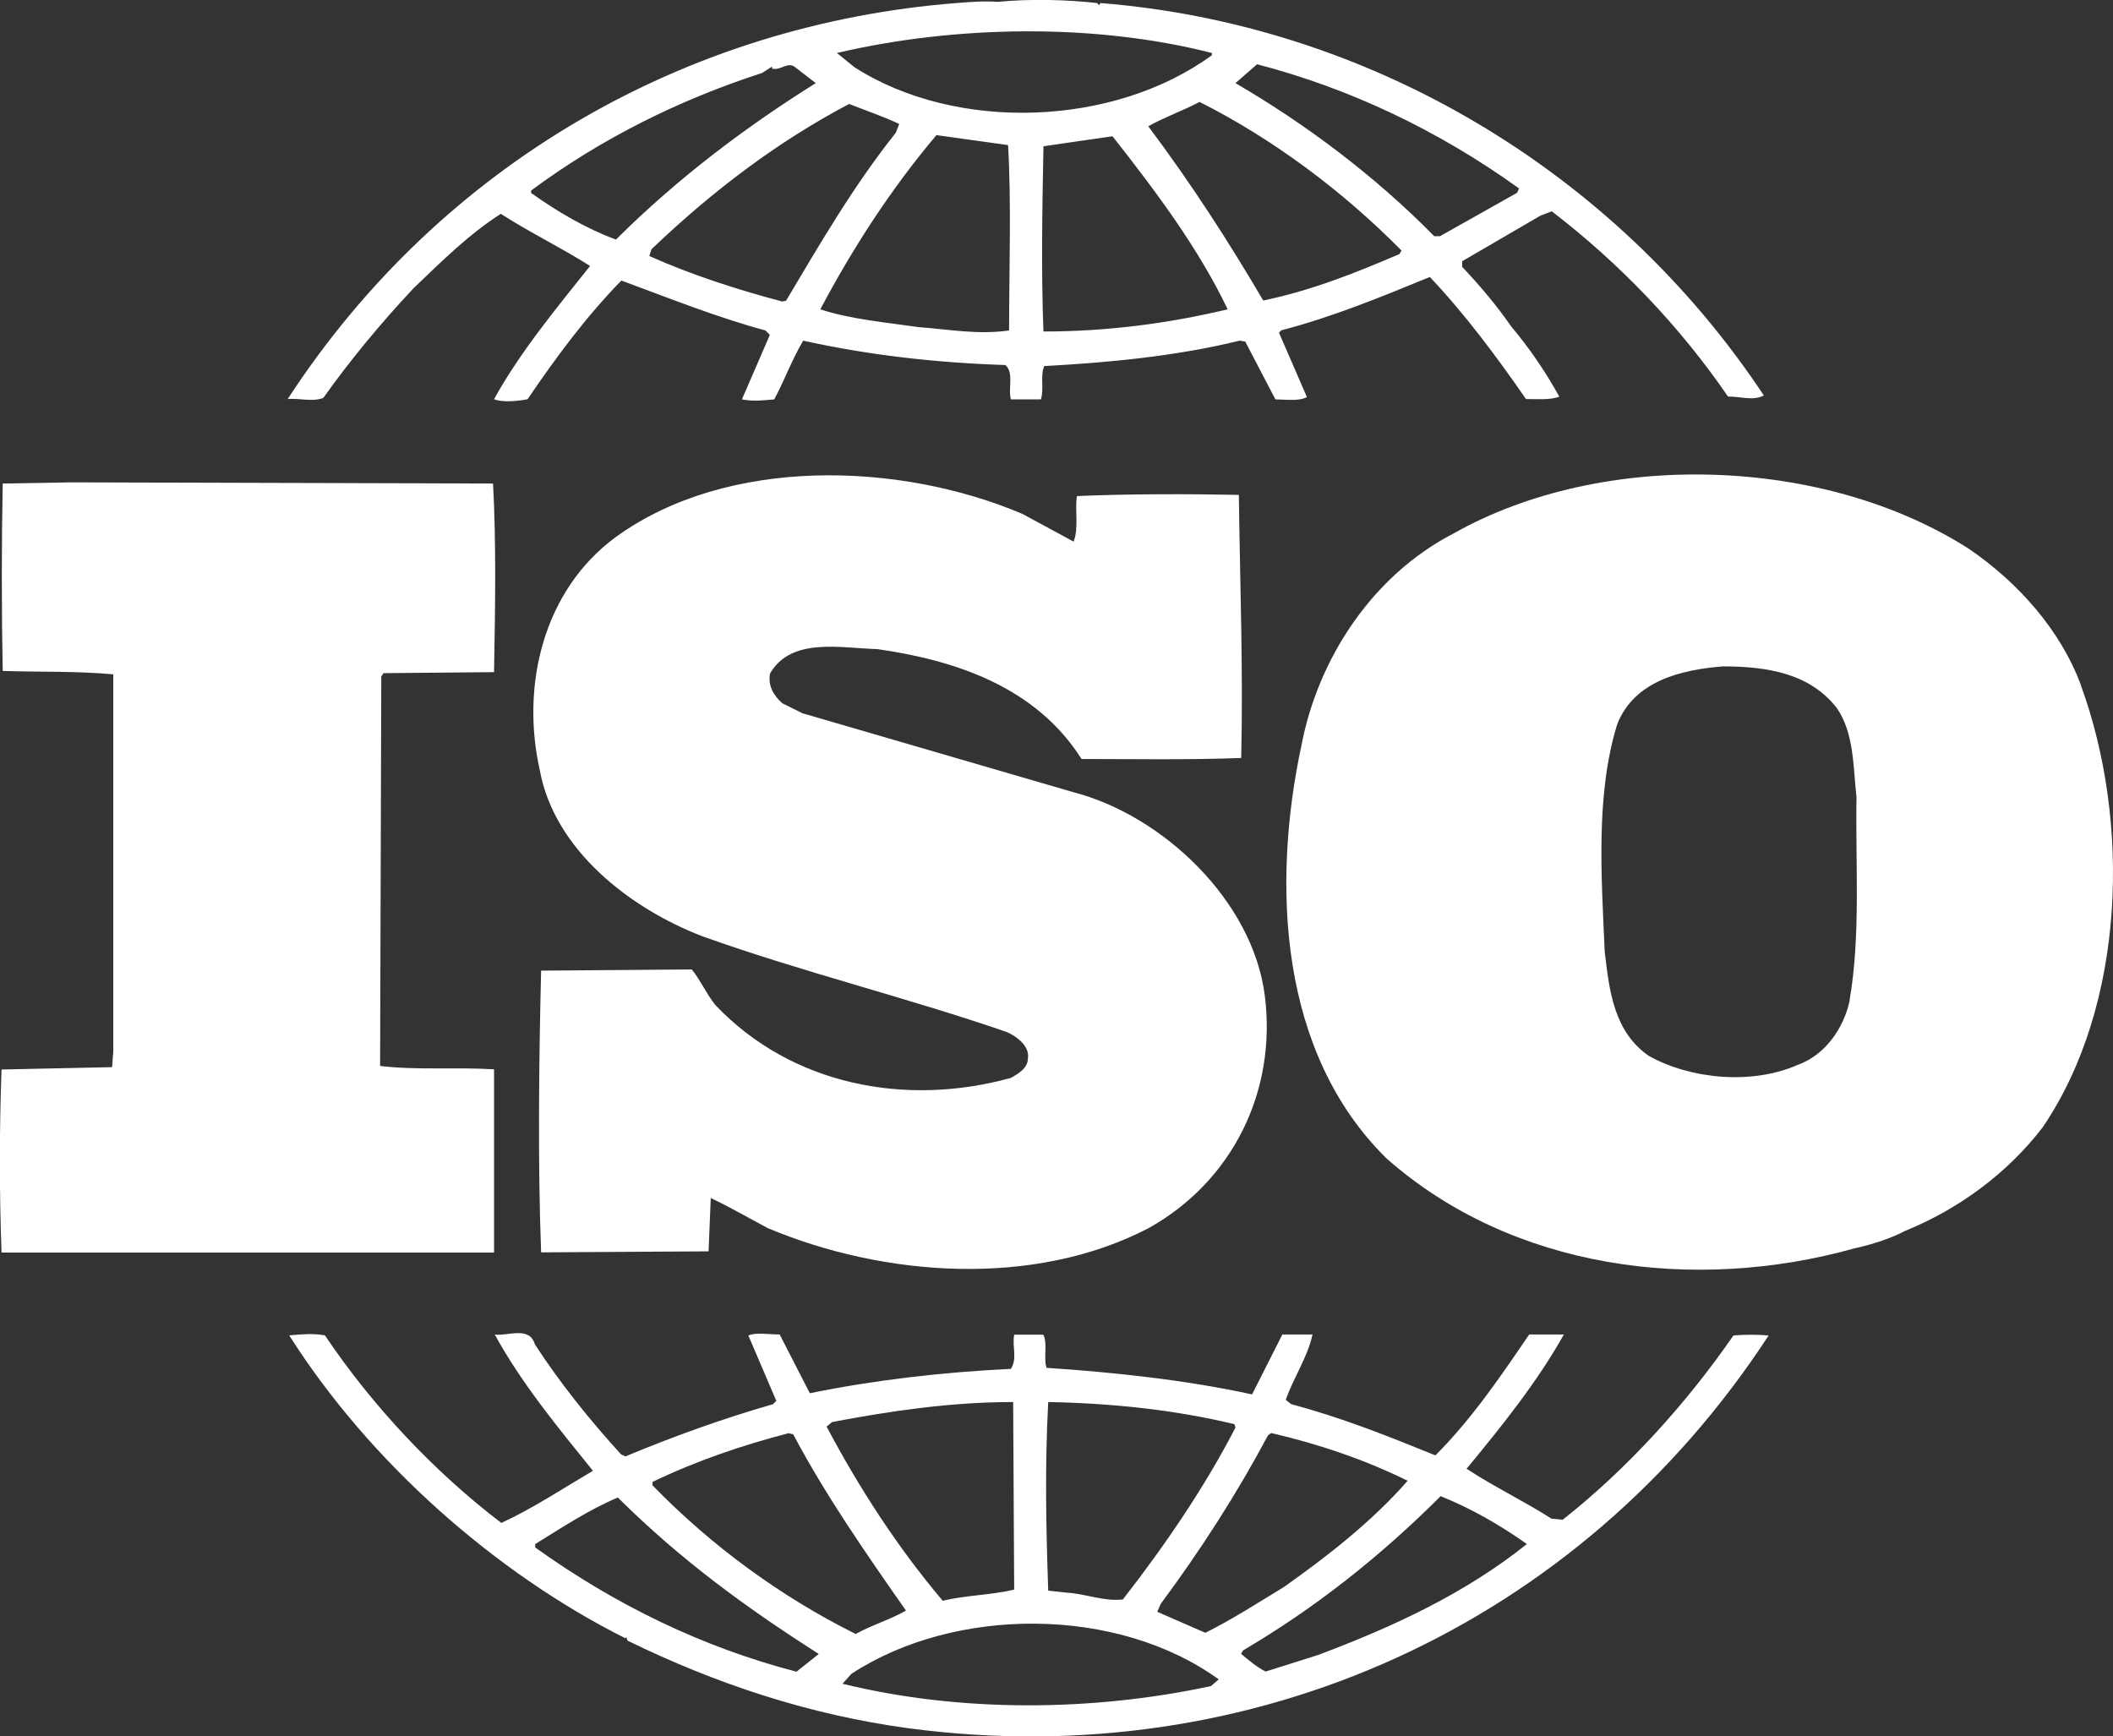
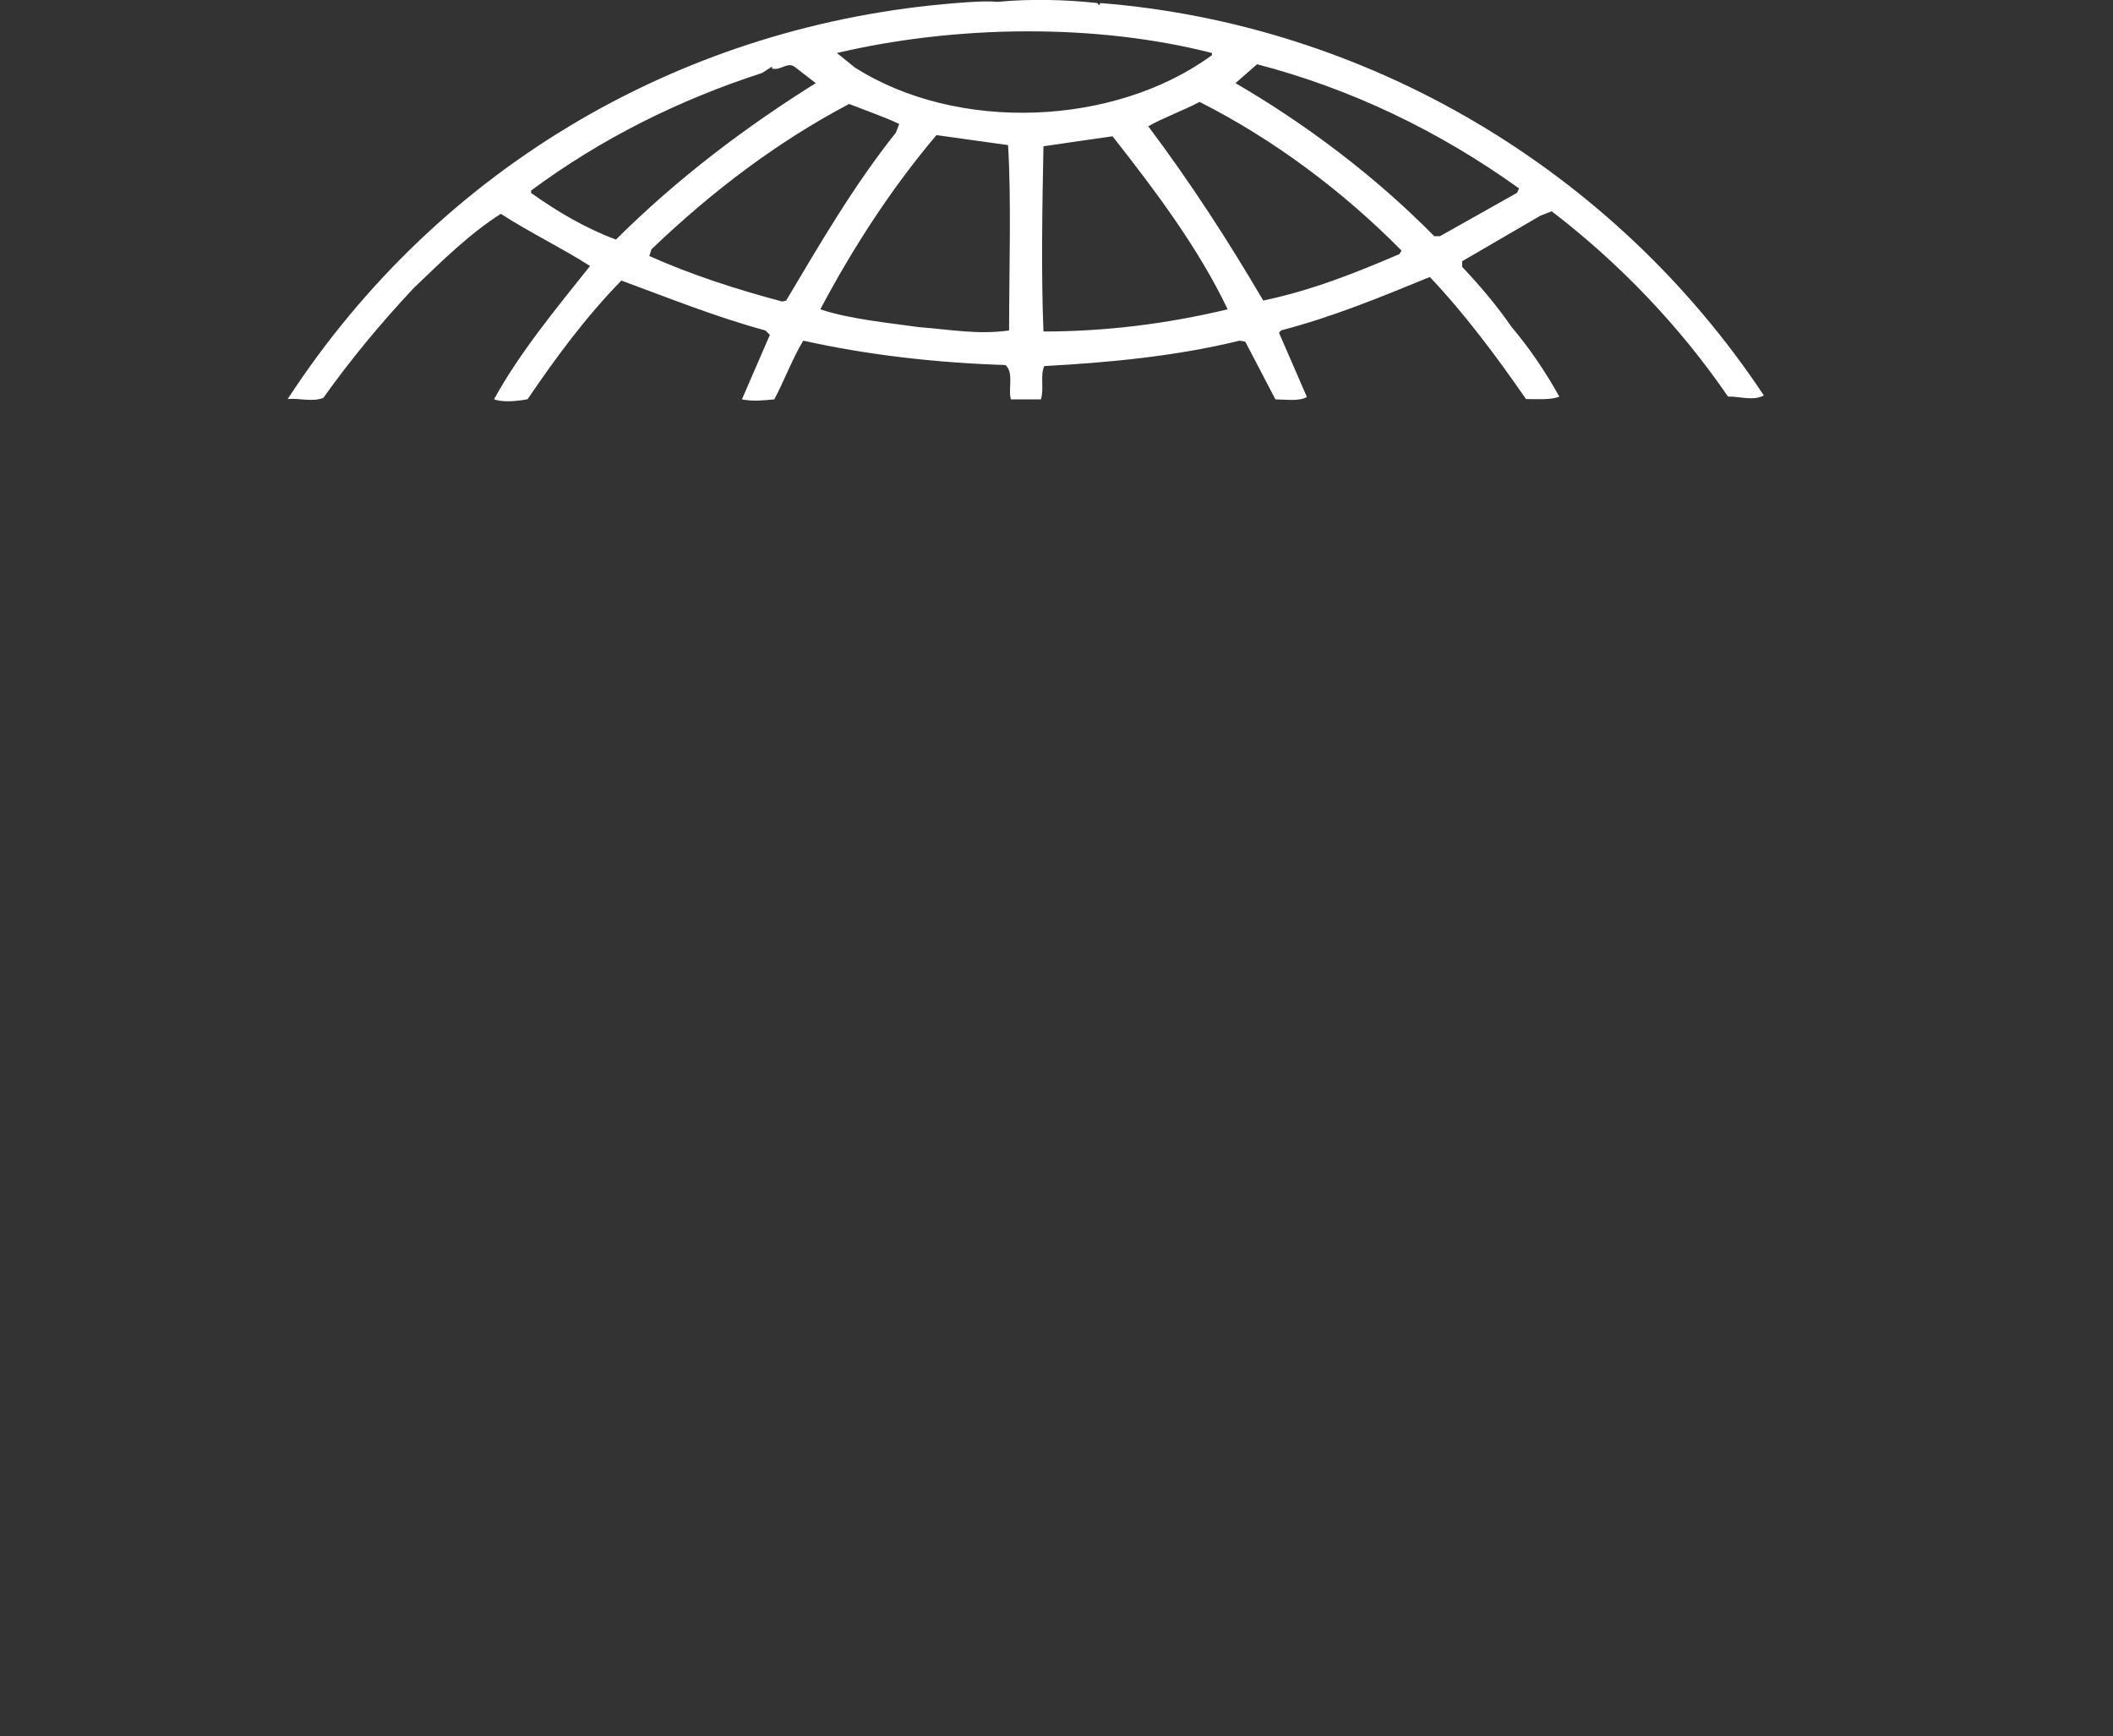
<svg xmlns="http://www.w3.org/2000/svg" id="Layer_1" data-name="Layer 1" viewBox="0 0 124.8 102.56">
  <rect x="0" y="0" width="124.8" height="102.56" fill="#333333" stroke="none" />
  <defs>
    <style>
      .cls-1 {
        fill: #fff;
      }
    </style>
  </defs>
-   <path class="cls-1" d="M122.89,40.42c-1.18-3.15-3.62-5.96-6.58-7.99h0c-8.57-5.5-21.64-5.9-30.46-.92-4.82,2.49-7.99,7.41-8.97,12.45-1.79,8.33-1.32,18.22,5,24.45,7.4,6.55,18.15,7.99,27.7,5.31,.45-.09,1.9-.46,2.88-.99l.28-.12c2.96-1.24,5.8-3.28,7.91-6.03,4.89-7.21,5.22-18.02,2.24-26.14Zm-13.64,18.67c-.34,1.58-1.4,3.21-3.08,3.81-2.68,1.18-6.3,.85-8.78-.53-2.08-1.44-2.34-3.86-2.61-6.16-.2-4.52-.54-9.3,.74-13.44,1.01-2.55,3.76-3.21,6.23-3.41,2.61,0,5.16,.4,6.76,2.49h0c1.01,1.5,.94,3.47,1.14,5.24-.07,3.74,.26,8.19-.41,11.99Z" />
  <path class="cls-1" d="M19.09,23.51c1.58-2.22,3.37-4.39,5.34-6.49,1.71-1.64,3.3-3.21,5.15-4.39,1.72,1.11,3.63,2.03,5.27,3.08-2.04,2.56-4.15,5.11-5.67,7.87,.46,.19,1.32,.13,1.98,0,1.65-2.43,3.43-4.85,5.54-7.01,2.84,1.05,5.61,2.16,8.51,2.95l.26,.26-1.65,3.81c.72,.13,1.19,.06,1.91,0,.6-1.12,1.05-2.36,1.71-3.47,3.82,.85,7.85,1.31,11.94,1.44,.53,.45,.14,1.44,.33,2.03h1.77c.2-.66-.06-1.38,.2-1.97,3.82-.2,7.84-.59,11.54-1.5l.33,.06,1.78,3.41c.6,0,1.39,.13,1.86-.14l-1.65-3.8,.14-.14c3.03-.79,5.87-1.96,8.77-3.15,2.05,2.16,3.96,4.72,5.68,7.21,.72,0,1.45,.06,1.97-.14-.81-1.46-1.75-2.85-2.83-4.13-.86-1.24-1.79-2.35-2.91-3.54v-.33l4.62-2.69,.67-.26c4.02,3.08,7.58,6.81,10.41,10.94,.79,0,1.46,.27,2.12-.06C95.33,10.02,80.76,1.43,64.99,.18l-.07,.13-.12-.13h0c-1.79-.2-3.96-.26-5.87-.07-.72-.06-1.58,0-2.44,.07-15.83,1.24-30.4,9.43-39.5,23.39,.66-.07,1.45,.19,2.11-.07Zm27.37-5.76l-.26,.06c-2.7-.72-5.35-1.57-7.85-2.69l.13-.4c3.63-3.47,7.45-6.35,11.67-8.58,.99,.39,1.97,.72,2.96,1.18h0l-.2,.52c-2.51,3.15-4.48,6.56-6.47,9.9Zm13.13,1.77c-1.85,.26-3.49-.06-5.34-.2-1.78-.26-4.03-.46-5.8-1.05,1.91-3.6,4.15-7.08,6.86-10.29l4.23,.59c.2,3.41,.06,7.34,.06,10.94Zm2.04,.06c-.14-3.47-.07-7.34,0-10.94,1.32-.2,2.77-.4,4.08-.59,2.58,3.28,5.08,6.62,6.8,10.22-3.56,.85-7.18,1.31-10.88,1.31Zm21.04-4.58c-2.58,1.11-5.22,2.16-8.06,2.75-2.04-3.48-4.28-6.95-6.79-10.29,.93-.53,2.05-.92,3.03-1.44,4.29,2.16,8.44,5.24,11.93,8.78l-.12,.19Zm-8.44-11.21c5.53,1.44,10.75,3.93,15.49,7.34h0l-.12,.26-4.55,2.56h-.34c-3.48-3.54-7.58-6.62-11.74-9.04l1.27-1.11Zm-2.65-.66h0v.13c-5.74,4.2-15.03,4.59-21.1,.72l-1.05-.85c6.99-1.64,15.23-1.77,22.15,0ZM31.36,11.26c4.15-3.08,8.77-5.37,13.65-6.95l.59-.38v.12c.53,.14,.93-.46,1.39-.06l1.19,.92h0c-4.09,2.56-8.11,5.57-11.8,9.24-1.78-.66-3.43-1.63-5.01-2.75v-.12Z" />
-   <path class="cls-1" d="M102.38,78.88c-2.76,4-6.26,7.87-10.08,10.88l-.66-.06c-1.65-1.05-3.44-1.91-5.02-2.95,2.12-2.56,4.16-5.11,5.75-7.93h-2.05c-1.65,2.42-3.37,4.97-5.54,7.14-2.91-1.18-5.54-2.23-8.51-3.02l-.33-.26c.46-1.31,1.31-2.56,1.58-3.86h-1.78l-1.79,3.54c-3.89-.85-8.18-1.31-12.14-1.57-.19-.59,.08-1.44-.19-1.96h-1.72c-.13,.78,.2,1.37-.19,2.02-4.09,.2-8.05,.66-11.88,1.44l-1.78-3.47h0c-.66,0-1.39-.14-1.85,.06l1.65,3.86-.2,.2c-2.97,.85-5.87,1.9-8.71,3.08l-.27-.13c-1.85-2.03-3.63-4.25-5.08-6.49-.32-1.11-1.64-.46-2.37-.58,1.58,2.88,3.69,5.44,5.8,8.05-1.78,1.05-3.56,2.23-5.41,3.08-3.96-3.01-7.65-6.95-10.42-11.08-.79-.13-1.32-.06-2.11,0,4.74,7.47,12.14,14.02,19.85,17.89l.06-.06,.07,.2c5.21,2.55,10.74,4.39,16.62,5.18,20.24,2.69,39.57-6.03,50.78-23.2-.59-.06-1.45-.06-2.11,0Zm-27.49,5.9l.19-.14c2.84,.66,5.54,1.58,8.06,2.82-2.11,2.42-4.82,4.52-7.33,6.29-1.52,.92-3.03,1.9-4.62,2.69l-2.84-1.24,.2-.46c2.38-3.21,4.49-6.49,6.34-9.96Zm-12.99-1.97c3.76,.07,7.51,.46,11.01,1.31l.06,.2c-1.83,3.54-4.15,6.94-6.65,10.15-1.12,.13-2.17-.33-3.3-.4l-1.11-.12c-.13-3.87-.2-7.28,0-11.14Zm-12.74,1.18c3.43-.65,6.99-1.18,10.68-1.18l.06,11.08c-1.38,.33-2.9,.33-4.22,.66-2.71-3.21-4.95-6.69-6.86-10.29l.33-.27Zm-10.62,3.54c2.57-1.24,5.27-2.16,8.04-2.88l.27,.07c1.91,3.6,4.28,7.01,6.66,10.41-.93,.53-2.04,.86-2.97,1.38-4.35-2.16-8.51-5.18-12-8.78v-.2Zm8.51,11.21c-5.54-1.44-10.68-3.93-15.44-7.34v-.2c1.59-.98,3.17-2.03,4.88-2.75,3.76,3.73,7.65,6.55,11.87,9.24l-1.32,1.05Zm24.46,.85c-6.98,1.5-14.77,1.57-21.75-.14l.53-.59c6.13-4,15.7-4,21.69,.33l-.46,.4Zm18.67-8.39c-3.69,2.95-7.98,4.92-12.33,6.55l-3.1,.98c-.52-.27-.98-.65-1.45-1.05l.12-.2c4.23-2.49,8.05-5.5,11.67-9.11,1.79,.72,3.5,1.7,5.08,2.82h0Z" />
-   <path class="cls-1" d="M29.18,63.16c-2.18-.14-4.62,.06-6.73-.2l.07-23,.13-.2,6.53-.06c.07-3.74,.13-7.73-.06-11.14l-24.87-.07h0s-4.09,.07-4.09,.07c-.07,3.69-.07,7.38,0,11.07,2.25,.07,4.36,0,6.53,.2v22.29l-.07,.91-6.53,.14c-.13,3.6-.13,7.21,0,10.81H29.18v-10.81Z" />
-   <path class="cls-1" d="M59.65,63.68c-6.2,1.7-12.92,.4-17.4-4.32-.53-.66-.86-1.44-1.39-2.1l-8.9,.07c-.13,5.31-.2,11.4,0,16.64l9.89-.06,.13-3.15c1.12,.53,2.24,1.18,3.37,1.78,6.86,2.88,15.7,3.53,22.49,0,4.94-2.76,7.59-8.07,6.86-13.76-.72-5.57-6-10.62-11.34-12l-15.96-4.65-1.19-.59c-.53-.46-.86-1.05-.73-1.76,1.26-2.16,4.16-1.5,6.34-1.44,4.62,.66,9.36,2.23,12.06,6.49,2.91,0,6.27,.06,9.43-.06,.12-5.38-.07-10.1-.14-15.54-2.96-.06-6.6-.06-9.56,.07-.14,.79,.12,1.89-.2,2.69l-3.03-1.64c-7.26-3.08-17.41-3.41-24.01,1.37-4.29,3.15-5.61,8.78-4.49,13.76,.86,4.72,5.34,8.19,9.63,9.83,5.87,2.1,12.01,3.6,17.94,5.64,.6,.26,1.39,.85,1.26,1.57,0,.59-.6,.92-1.07,1.18Z" />
</svg>